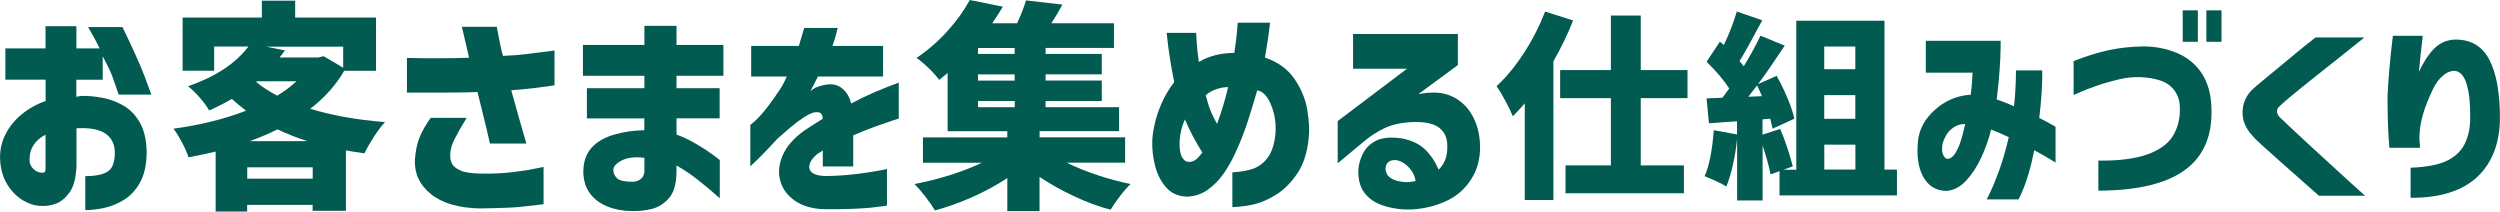
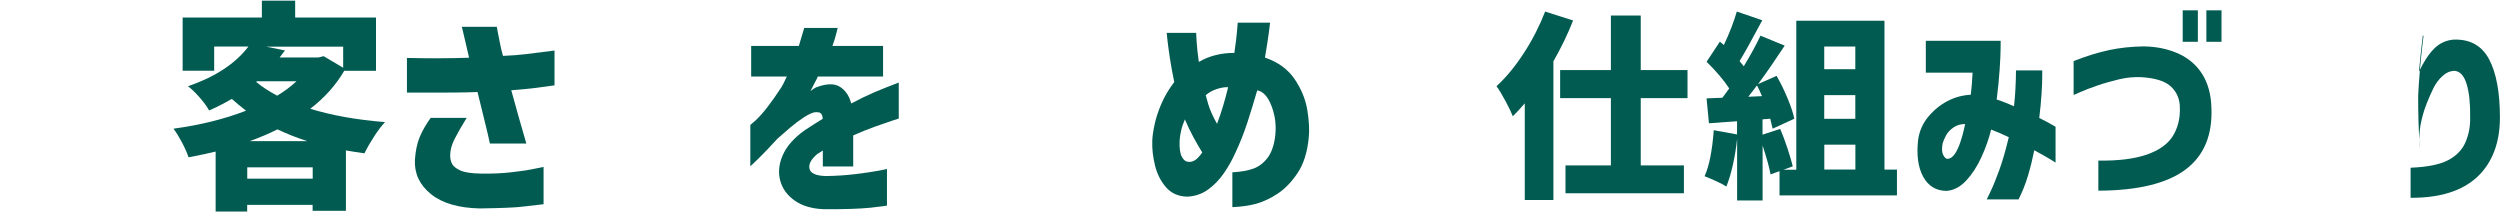
<svg xmlns="http://www.w3.org/2000/svg" id="_レイヤー_2" data-name="レイヤー 2" viewBox="0 0 326.59 27.64">
  <defs>
    <style>
      .cls-1 {
        fill: #015b51;
      }
    </style>
  </defs>
  <g id="_レイヤー_2-2" data-name="レイヤー 2">
    <g>
-       <path class="cls-1" d="M5.95,10.41H.7v-4.09h5.25v-2.9h4.03v2.9h3.04c-.35-.74-.85-1.66-1.51-2.78h4.49c1.39,2.86,2.37,5.04,2.93,6.54.56,1.5.84,2.26.84,2.28h-4.26c-.33-.97-.61-1.76-.84-2.39-.23-.63-.65-1.5-1.25-2.62v3.07h-3.45v2.23c.25-.06.46-.1.64-.12.87-.02,1.8.06,2.78.25.99.18,1.91.53,2.78,1.04.87.51,1.58,1.26,2.13,2.25.55.99.84,2.27.86,3.86-.02,1.58-.3,2.87-.84,3.86-.54.99-1.23,1.75-2.07,2.28-.84.53-1.72.89-2.62,1.09-.91.19-1.74.29-2.49.29v-4.44c.95,0,1.72-.1,2.31-.3s1-.53,1.22-.99c.22-.45.33-1.05.33-1.78,0-1.06-.39-1.88-1.16-2.44-.77-.56-1.94-.81-3.51-.75h-.17c-.06,0-.12.01-.17.03v4.9c-.06,1.58-.37,2.75-.94,3.51-.57.75-1.18,1.24-1.83,1.45-.65.21-1.24.3-1.78.26-.81,0-1.62-.24-2.44-.73-.81-.48-1.5-1.18-2.06-2.09-.56-.91-.87-2-.93-3.28-.04-1.18.2-2.27.71-3.26.51-1,1.22-1.87,2.12-2.61.9-.74,1.94-1.32,3.12-1.73v-2.78ZM5.95,22.07v-4.47c-.68.35-1.19.78-1.54,1.31-.35.52-.53,1.13-.55,1.83-.02.45.07.8.28,1.07.2.27.43.47.7.59.26.13.5.18.71.16.02.02.09,0,.2-.03.12-.04.18-.19.2-.46Z" />
      <path class="cls-1" d="M44.97,9.25c-1.1,1.88-2.58,3.53-4.44,4.96,2.84.87,6.1,1.45,9.77,1.74-.44.46-.93,1.1-1.45,1.91-.52.81-.94,1.54-1.25,2.17-1.08-.16-1.89-.28-2.41-.38v7.89h-4.35v-.78h-8.55v.87h-4.12v-7.83c-.77.19-1.95.45-3.54.75-.19-.58-.48-1.24-.87-1.97-.39-.73-.75-1.32-1.1-1.77,3.54-.48,6.7-1.27,9.48-2.35-.72-.56-1.33-1.07-1.86-1.54-1.03.6-2.01,1.1-2.96,1.51-.27-.5-.69-1.07-1.25-1.71-.56-.64-1.06-1.12-1.51-1.45,3.58-1.24,6.21-2.97,7.89-5.19h-4.47v3.16h-4.12V2.29h10.35V.09h4.35v2.2h10.56v6.96h-4.18ZM32.3,23.34h8.55v-1.48h-8.55v1.48ZM40.16,18.44c-1.33-.42-2.64-.94-3.92-1.54-1.06.54-2.27,1.05-3.62,1.54h7.54ZM33.46,10.7c.71.6,1.63,1.2,2.75,1.8.93-.56,1.77-1.19,2.52-1.88h-5.16l-.12.09ZM37.23,6.58l-.7.93h5.05l.7-.17,2.55,1.51v-2.75h-10.03l2.44.49Z" />
      <path class="cls-1" d="M53.16,12.12v-4.55c1.74.04,3.21.05,4.41.04,1.2,0,2.44-.03,3.71-.07-.29-1.22-.52-2.19-.68-2.92-.16-.72-.26-1.1-.28-1.12h4.58s.04.28.13.71c.09.43.19.94.3,1.52s.24,1.1.38,1.57c1.06-.04,2.11-.12,3.15-.25,1.03-.13,2.23-.28,3.58-.45v4.55c-1.06.15-2.01.28-2.84.38s-1.77.18-2.81.26c.62,2.28,1.28,4.6,1.97,6.96h-4.76c-.17-.81-.41-1.82-.71-3.03s-.6-2.44-.91-3.7c-.91.04-1.91.06-3.02.07-1.1,0-2.12.01-3.04.01h-3.16ZM56.26,15.4h4.7c-.68,1.1-1.2,2.03-1.58,2.77-.38.75-.57,1.46-.57,2.13,0,.45.09.82.26,1.13.17.31.53.59,1.07.84.54.25,1.46.39,2.75.41,1.47.02,2.81-.04,4.03-.19,1.22-.14,2.2-.29,2.94-.45s1.13-.23,1.15-.23v4.87c-.89.1-1.82.2-2.78.32-.97.12-2.81.19-5.54.23-2.78-.06-4.92-.68-6.39-1.87-1.48-1.19-2.18-2.68-2.1-4.48.08-1.14.28-2.12.61-2.93.33-.81.81-1.66,1.45-2.55Z" />
-       <path class="cls-1" d="M76.67,15.46v-3.94h7.51v-1.62h-8.03v-4.03h8.03v-2.49h4.2v2.49h6.12v4.03h-6.12v1.62h5.63v3.94h-5.63v2.12c.85.31,1.72.72,2.61,1.25.89.52,1.61.99,2.17,1.41s.85.64.87.68v4.99s-.31-.28-.87-.77c-.56-.49-1.27-1.07-2.12-1.74s-1.74-1.26-2.67-1.78v.9c-.02,1.51-.34,2.62-.97,3.35-.63.72-1.36,1.19-2.2,1.41-.84.21-1.72.31-2.62.29-1.14,0-2.2-.19-3.19-.58-.99-.39-1.75-.96-2.31-1.71s-.85-1.68-.88-2.78c0-1.33.36-2.4,1.07-3.19.71-.79,1.71-1.37,2.97-1.73,1.27-.36,2.58-.55,3.93-.57v-1.54h-7.51ZM82.59,23.75c.41,0,.76-.11,1.07-.33.31-.22.48-.55.52-.97v-1.83c-1.22-.16-2.2-.04-2.93.33s-1.11.78-1.13,1.2c0,.44.16.82.48,1.13s.98.46,1.99.46Z" />
      <path class="cls-1" d="M102.8,10h-4.67v-4h6.23c.21-.7.45-1.48.7-2.35h4.38s-.08.21-.17.64-.27,1-.52,1.71h6.61v4h-8.53c0,.06-.12.3-.35.72-.23.43-.43.82-.61,1.19.02-.02.13-.1.33-.25.2-.14.37-.24.51-.28,1.29-.48,2.31-.49,3.03-.03.72.46,1.21,1.19,1.46,2.17,1.08-.58,2.1-1.07,3.06-1.48.96-.41,2-.82,3.15-1.25v4.7s-.32.1-.9.29-1.33.45-2.25.78c-.92.33-1.85.71-2.8,1.13v4.06h-3.97v-2.09s-.11.08-.28.19c-.16.11-.3.19-.42.25-.83.7-1.18,1.34-1.04,1.94.13.6.84.92,2.12.96,1.35-.02,2.63-.1,3.84-.25s2.2-.29,2.97-.43c.77-.15,1.17-.23,1.19-.25v4.79s-.75.13-2.19.28c-1.44.14-3.47.21-6.08.19-1.53-.06-2.78-.43-3.75-1.1-.98-.68-1.62-1.54-1.91-2.59-.3-1.05-.2-2.17.3-3.33.5-1.17,1.45-2.26,2.84-3.26.41-.27.81-.53,1.2-.78.4-.25.8-.5,1.2-.75-.02-.35-.11-.59-.26-.72-.15-.14-.44-.17-.87-.12-.37.1-.83.32-1.38.68s-1.13.79-1.73,1.3c-.6.51-1.16,1-1.68,1.46-.95,1.04-1.76,1.9-2.45,2.57s-1.05,1.01-1.09,1.03v-5.39s.26-.21.71-.62c.45-.42.97-1,1.55-1.75.58-.75,1.19-1.62,1.83-2.61.13-.23.28-.5.42-.81.15-.31.23-.48.25-.52Z" />
-       <path class="cls-1" d="M139.37,21.26c1.22.6,2.55,1.14,4,1.62,1.45.48,2.89.87,4.32,1.16-.41.39-.87.91-1.38,1.58-.51.67-.92,1.26-1.23,1.78-1.58-.42-3.18-1.01-4.78-1.77-1.61-.75-3.1-1.59-4.5-2.52v4.47h-4.21v-4.32c-1.37.91-2.88,1.73-4.52,2.46-1.64.73-3.29,1.32-4.93,1.77-.31-.52-.72-1.12-1.25-1.8s-1-1.23-1.42-1.65c1.55-.29,3.08-.68,4.61-1.16,1.53-.48,2.92-1.02,4.18-1.62h-7.69v-3.31h11.02v-.81h-7.8v-7.6l-1.1.9c-.33-.46-.79-.98-1.38-1.55-.59-.57-1.12-1.01-1.58-1.32,1.53-1.04,2.89-2.23,4.07-3.55,1.19-1.32,2.15-2.66,2.89-4.02l4.32.87c-.43.71-.89,1.44-1.39,2.17h3.25c.54-1.18.93-2.17,1.16-2.99l4.76.55c-.42.79-.91,1.61-1.45,2.44h8.18v3.22h-8.93v.78h7.34v2.67h-7.34v.81h7.34v2.67h-7.34v.81h9.6v3.13h-10.38v.81h11.17v3.31h-7.6ZM132.55,7.05v-.78h-4.79v.78h4.79ZM132.55,10.53v-.81h-4.79v.81h4.79ZM127.77,13.19v.81h4.79v-.81h-4.79Z" />
      <path class="cls-1" d="M152.4,4.29h3.86s.02.4.06,1.09c.04.69.13,1.59.29,2.71.66-.39,1.37-.68,2.15-.88.77-.2,1.6-.3,2.49-.3.17-1.16.29-2.1.35-2.83.06-.72.09-1.1.09-1.12h4.23s-.05.44-.16,1.28c-.11.83-.28,1.92-.51,3.28,1.7.58,2.99,1.52,3.87,2.81.88,1.29,1.44,2.66,1.67,4.09.23,1.43.29,2.65.17,3.65-.19,1.88-.68,3.39-1.46,4.55-.78,1.16-1.64,2.05-2.58,2.67-.94.62-1.86,1.05-2.75,1.31-.9.25-1.96.41-3.18.46v-4.55c1.1-.06,2.02-.22,2.74-.48.72-.26,1.34-.73,1.86-1.41.51-.68.85-1.63,1-2.87.15-1.35,0-2.65-.48-3.89-.47-1.24-1.1-1.92-1.87-2.06-.39,1.35-.81,2.73-1.26,4.12-.45,1.39-.97,2.71-1.55,3.94-.41.93-.91,1.84-1.52,2.73-.61.89-1.32,1.62-2.12,2.19-.8.57-1.71.87-2.71.91-1.16-.04-2.08-.44-2.75-1.22-.68-.77-1.16-1.72-1.44-2.84s-.4-2.21-.36-3.28c.02-.54.12-1.24.3-2.09.18-.85.48-1.76.9-2.73s.97-1.9,1.67-2.81c-.23-1.1-.42-2.14-.57-3.12-.15-.98-.25-1.76-.32-2.36s-.1-.92-.1-.96ZM155.24,21.14c.23.04.49-.01.78-.16.29-.15.64-.5,1.04-1.06-.35-.56-.72-1.2-1.12-1.93-.4-.72-.78-1.52-1.15-2.39-.21.48-.38.97-.49,1.45s-.18.93-.2,1.33c-.04.97.06,1.67.29,2.1.23.43.51.65.84.65ZM157.51,12.44s.11.43.33,1.17.6,1.6,1.15,2.57c.29-.77.56-1.57.8-2.38.24-.81.46-1.61.65-2.41-.43-.02-.91.06-1.46.23-.55.17-1.04.45-1.46.81Z" />
-       <path class="cls-1" d="M176.76,8.96v-4.52h13.69v4.06l-5.16,3.8c1.76-.35,3.21-.26,4.37.28,1.15.53,2.04,1.37,2.68,2.51.64,1.14.98,2.47,1.01,4,.02,1.64-.36,3.08-1.15,4.31s-1.8,2.15-3.04,2.75c-1.25.61-2.58.99-4,1.15-1.42.16-2.81.04-4.16-.35-1.14-.33-2.01-.86-2.62-1.59s-.92-1.67-.94-2.81c-.02-.72.15-1.48.51-2.29.36-.81.95-1.43,1.78-1.86.83-.42,1.96-.53,3.39-.32,1.26.23,2.26.71,3.02,1.42.75.72,1.35,1.61,1.8,2.67.42-.43.72-.9.9-1.42.17-.52.25-1.09.23-1.71,0-1-.34-1.78-1.03-2.33-.69-.55-1.81-.81-3.38-.77-1.53.06-2.79.32-3.78.8-1,.47-1.9,1.06-2.71,1.75l-3.42,2.84v-5.51l9.05-6.84h-7.02ZM182.32,20.91c-.56-.02-.95.15-1.16.52-.21.37-.22.77-.03,1.2.19.43.62.76,1.28.97.68.17,1.26.23,1.75.17.49-.06.75-.1.77-.12-.1-.68-.4-1.28-.91-1.81-.51-.53-1.08-.85-1.7-.94Z" />
      <path class="cls-1" d="M205.5,2.68c-.69,1.77-1.55,3.54-2.57,5.33v18.12h-3.74v-12.63c-.57.66-1.09,1.22-1.56,1.69-.19-.49-.51-1.15-.96-1.99-.45-.84-.84-1.49-1.17-1.94,1.26-1.16,2.46-2.61,3.59-4.36,1.13-1.74,2.04-3.54,2.76-5.39l3.67,1.17ZM220.45,12.82h-6.11v8.79h5.64v3.64h-15.47v-3.64h5.93v-8.79h-6.63v-3.67h6.63V2.03h3.9v7.12h6.11v3.67Z" />
      <path class="cls-1" d="M247.81,22.15v3.38h-15.34v-3.17l-1.17.42c-.17-.94-.52-2.19-1.04-3.77v7.18h-3.33v-8.06c-.12,1.18-.31,2.32-.56,3.43-.25,1.11-.53,2.05-.85,2.81-.31-.21-.76-.45-1.34-.71s-1.08-.48-1.5-.64c.61-1.35,1-3.35,1.2-6.01l3.04.55v-1.72l-3.67.26-.31-3.25,2.05-.08c.14-.16.33-.41.57-.75l.34-.47c-.73-1.11-1.72-2.27-2.96-3.48l1.74-2.63.52.44c.75-1.59,1.31-3.05,1.69-4.37l3.33,1.14-.34.62c-1.16,2.18-2.04,3.75-2.63,4.71l.55.68c.92-1.52,1.65-2.86,2.18-4l3.17,1.3c-1.35,2.04-2.51,3.72-3.48,5.02l2.42-1.07c.52.92,1,1.89,1.43,2.93.43,1.03.73,1.92.88,2.67l-2.83,1.3c-.09-.42-.19-.85-.31-1.3l-1.01.08v2l2.31-.75c.33.78.65,1.62.95,2.54.3.91.53,1.69.69,2.35l-1.2.44h1.66V2.71h11.52v19.45h1.61ZM230.18,12.56c-.24-.57-.46-1.04-.65-1.4-.55.73-.94,1.22-1.14,1.48l1.79-.08ZM242.37,6.08h-4.06v2.96h4.06v-2.96ZM242.37,15.52v-3.09h-4.06v3.09h4.06ZM238.32,18.9v3.25h4.06v-3.25h-4.06Z" />
      <path class="cls-1" d="M257.69,9.49h-6.11v-4.16h9.78s0,.37-.01,1.07-.05,1.62-.13,2.77c-.08,1.15-.2,2.43-.38,3.83.75.24,1.5.54,2.26.88.09-.75.15-1.51.19-2.29s.07-1.58.07-2.39h3.43v.84c0,.55-.03,1.29-.09,2.22-.06.94-.16,1.99-.3,3.15.66.33,1.17.6,1.55.82.37.22.57.33.58.33v4.68s-.28-.18-.78-.48c-.5-.3-1.17-.68-2-1.13-.23,1.14-.5,2.26-.83,3.35s-.74,2.11-1.22,3.07h-4.16s.16-.35.48-1c.32-.65.7-1.58,1.14-2.78.44-1.2.86-2.66,1.26-4.35-.4-.19-.79-.37-1.17-.53s-.75-.32-1.12-.46l-.03.05c-.28,1.14-.69,2.32-1.25,3.54-.55,1.21-1.22,2.24-1.99,3.07s-1.63,1.28-2.59,1.35c-1.35-.02-2.36-.63-3.03-1.85s-.89-2.83-.66-4.86c.17-1.14.62-2.14,1.34-3,.72-.86,1.55-1.53,2.5-2.03.95-.49,1.95-.77,3.03-.82.07-.55.12-1.08.16-1.59.03-.5.06-.94.08-1.3ZM254.41,20.75c.38-.02.71-.25,1-.7s.52-.97.71-1.56c.19-.59.34-1.11.44-1.57.1-.46.16-.7.16-.72-.57,0-1.08.15-1.51.44-.43.29-.76.64-.98,1.04s-.37.75-.46,1.07c-.12.68-.09,1.18.09,1.51.18.33.36.49.53.49Z" />
      <path class="cls-1" d="M270.89,12.4v-4.42c1.68-.66,3.23-1.14,4.65-1.44,1.42-.3,2.92-.46,4.5-.48,1.65.02,3.14.33,4.49.92,1.34.6,2.39,1.49,3.15,2.68.75,1.19,1.16,2.65,1.21,4.38.16,3.62-.98,6.33-3.42,8.14-2.43,1.8-6.22,2.71-11.35,2.73v-3.93c2.62.04,4.73-.23,6.34-.79,1.61-.56,2.74-1.37,3.39-2.42.65-1.05.96-2.27.92-3.68,0-1.11-.38-2.03-1.14-2.76-.76-.73-2.07-1.14-3.93-1.25-.99-.04-1.96.06-2.91.29s-1.89.49-2.81.81c-.92.31-1.66.6-2.24.86-.57.26-.86.38-.86.36ZM285.14,5.46V1.35h1.98v4.11h-1.98ZM288.23,5.46V1.35h1.98v4.11h-1.98Z" />
-       <path class="cls-1" d="M302.46,4.89h6.42c-1.4,1.13-2.63,2.11-3.68,2.94-1.05.83-2.12,1.68-3.2,2.54-1.08.86-2.02,1.62-2.81,2.28-.79.66-1.28,1.09-1.47,1.3-.17.16-.26.36-.26.6s.11.49.34.75c.21.21.71.68,1.5,1.42.79.74,1.72,1.6,2.79,2.59,1.08.99,2.14,1.96,3.19,2.92,1.05.96,2.27,2.08,3.68,3.34h-6.03c-1.04-.92-1.95-1.72-2.73-2.42-.78-.69-1.58-1.4-2.41-2.13-.82-.73-1.56-1.39-2.22-1.99-.66-.6-1.11-1.04-1.35-1.34-.87-.94-1.29-1.96-1.26-3.08.03-1.12.44-2.08,1.23-2.87.28-.26.73-.65,1.37-1.18.63-.53,1.34-1.11,2.12-1.75.78-.64,1.53-1.26,2.25-1.86.72-.6,1.56-1.28,2.54-2.04Z" />
-       <path class="cls-1" d="M312.6,4.68h3.9s-.03.25-.08.7-.12,1.03-.2,1.74c-.08.71-.15,1.46-.22,2.26.59-1.26,1.24-2.27,1.96-3,.72-.74,1.6-1.14,2.64-1.21,2.11-.05,3.64.81,4.58,2.6.94,1.79,1.4,4.32,1.4,7.59s-.99,5.91-2.96,7.75c-1.98,1.84-4.88,2.75-8.71,2.73v-3.93c2.2-.09,3.84-.42,4.93-1s1.83-1.37,2.25-2.35.62-2.05.6-3.2c.03-1.8-.12-3.26-.46-4.38-.34-1.12-.88-1.69-1.62-1.73-.54.02-1.05.24-1.53.68-.49.43-.88.97-1.2,1.61-.31.64-.59,1.28-.84,1.91-.25.63-.43,1.16-.53,1.57-.09.29-.18.71-.29,1.24-.1.53-.16,1.18-.16,1.96.04.29.06.55.07.75s.01.32.01.34h-4s-.03-.35-.08-1.01c-.05-.66-.09-1.5-.12-2.54-.03-1.03-.04-2.12-.04-3.26.05-1.08.13-2.21.23-3.41.1-1.2.21-2.22.31-3.07.1-.85.16-1.3.16-1.35Z" />
+       <path class="cls-1" d="M312.6,4.68h3.9s-.03.25-.08.7-.12,1.03-.2,1.74c-.08.71-.15,1.46-.22,2.26.59-1.26,1.24-2.27,1.96-3,.72-.74,1.6-1.14,2.64-1.21,2.11-.05,3.64.81,4.58,2.6.94,1.79,1.4,4.32,1.4,7.59s-.99,5.91-2.96,7.75c-1.98,1.84-4.88,2.75-8.71,2.73v-3.93c2.2-.09,3.84-.42,4.93-1s1.83-1.37,2.25-2.35.62-2.05.6-3.2c.03-1.8-.12-3.26-.46-4.38-.34-1.12-.88-1.69-1.62-1.73-.54.02-1.05.24-1.53.68-.49.43-.88.97-1.2,1.61-.31.64-.59,1.28-.84,1.91-.25.63-.43,1.16-.53,1.57-.09.29-.18.71-.29,1.24-.1.53-.16,1.18-.16,1.96.04.29.06.55.07.75s.01.32.01.34s-.03-.35-.08-1.01c-.05-.66-.09-1.5-.12-2.54-.03-1.03-.04-2.12-.04-3.26.05-1.08.13-2.21.23-3.41.1-1.2.21-2.22.31-3.07.1-.85.16-1.3.16-1.35Z" />
    </g>
  </g>
</svg>